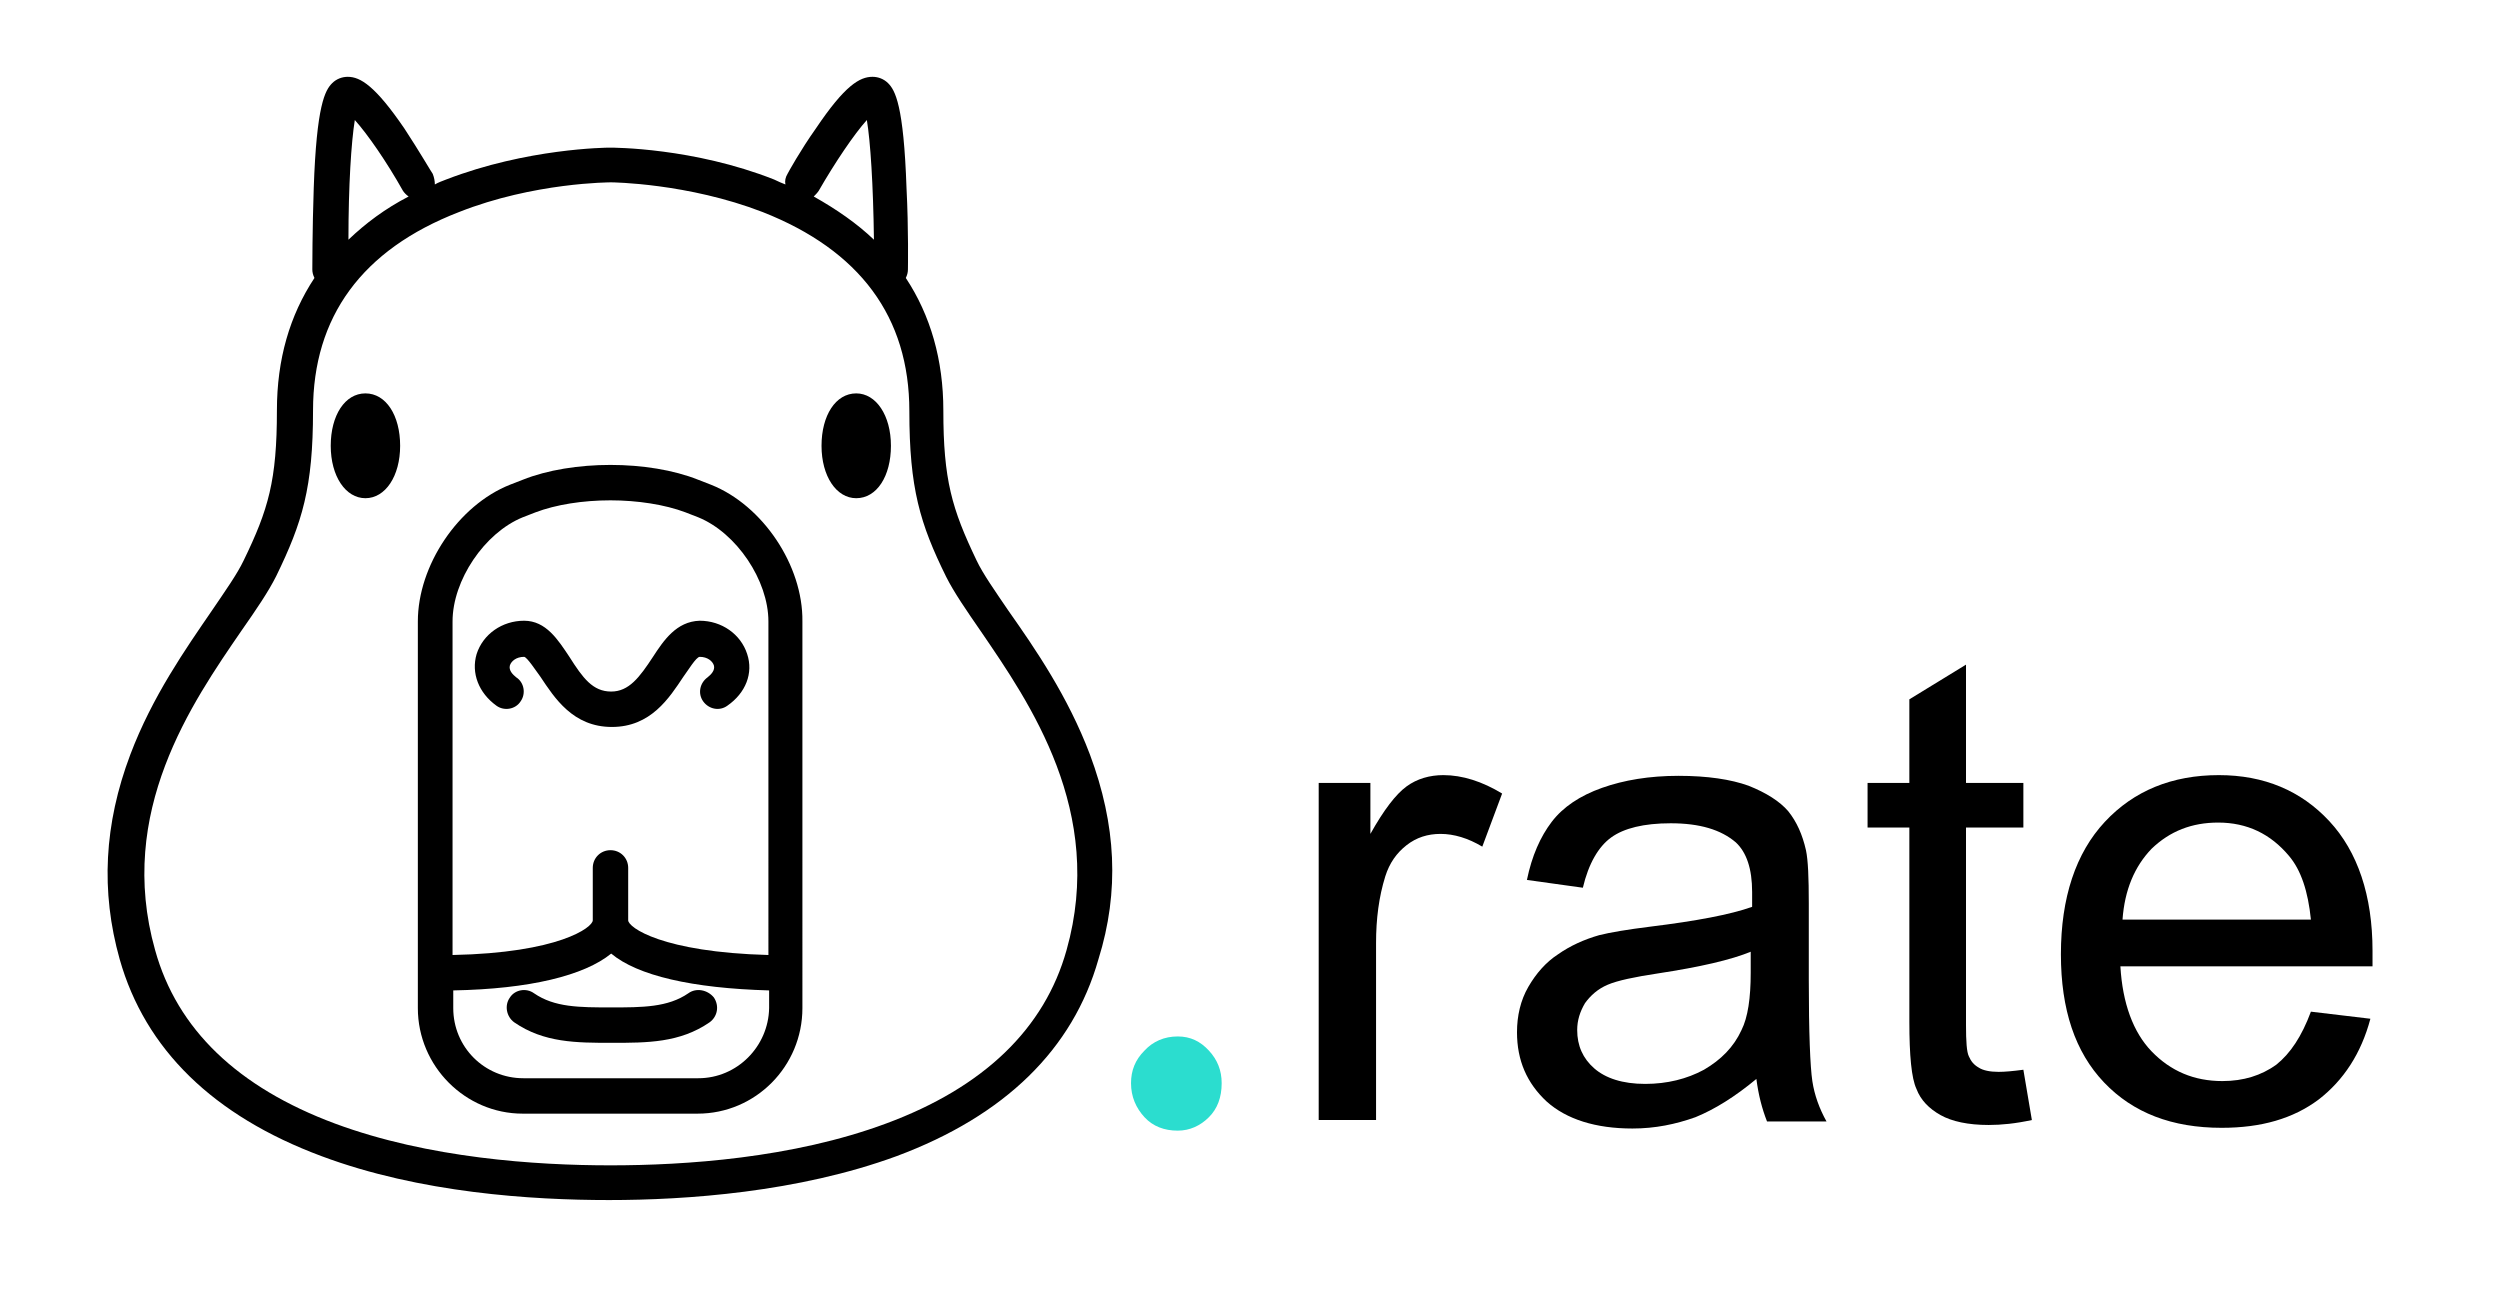
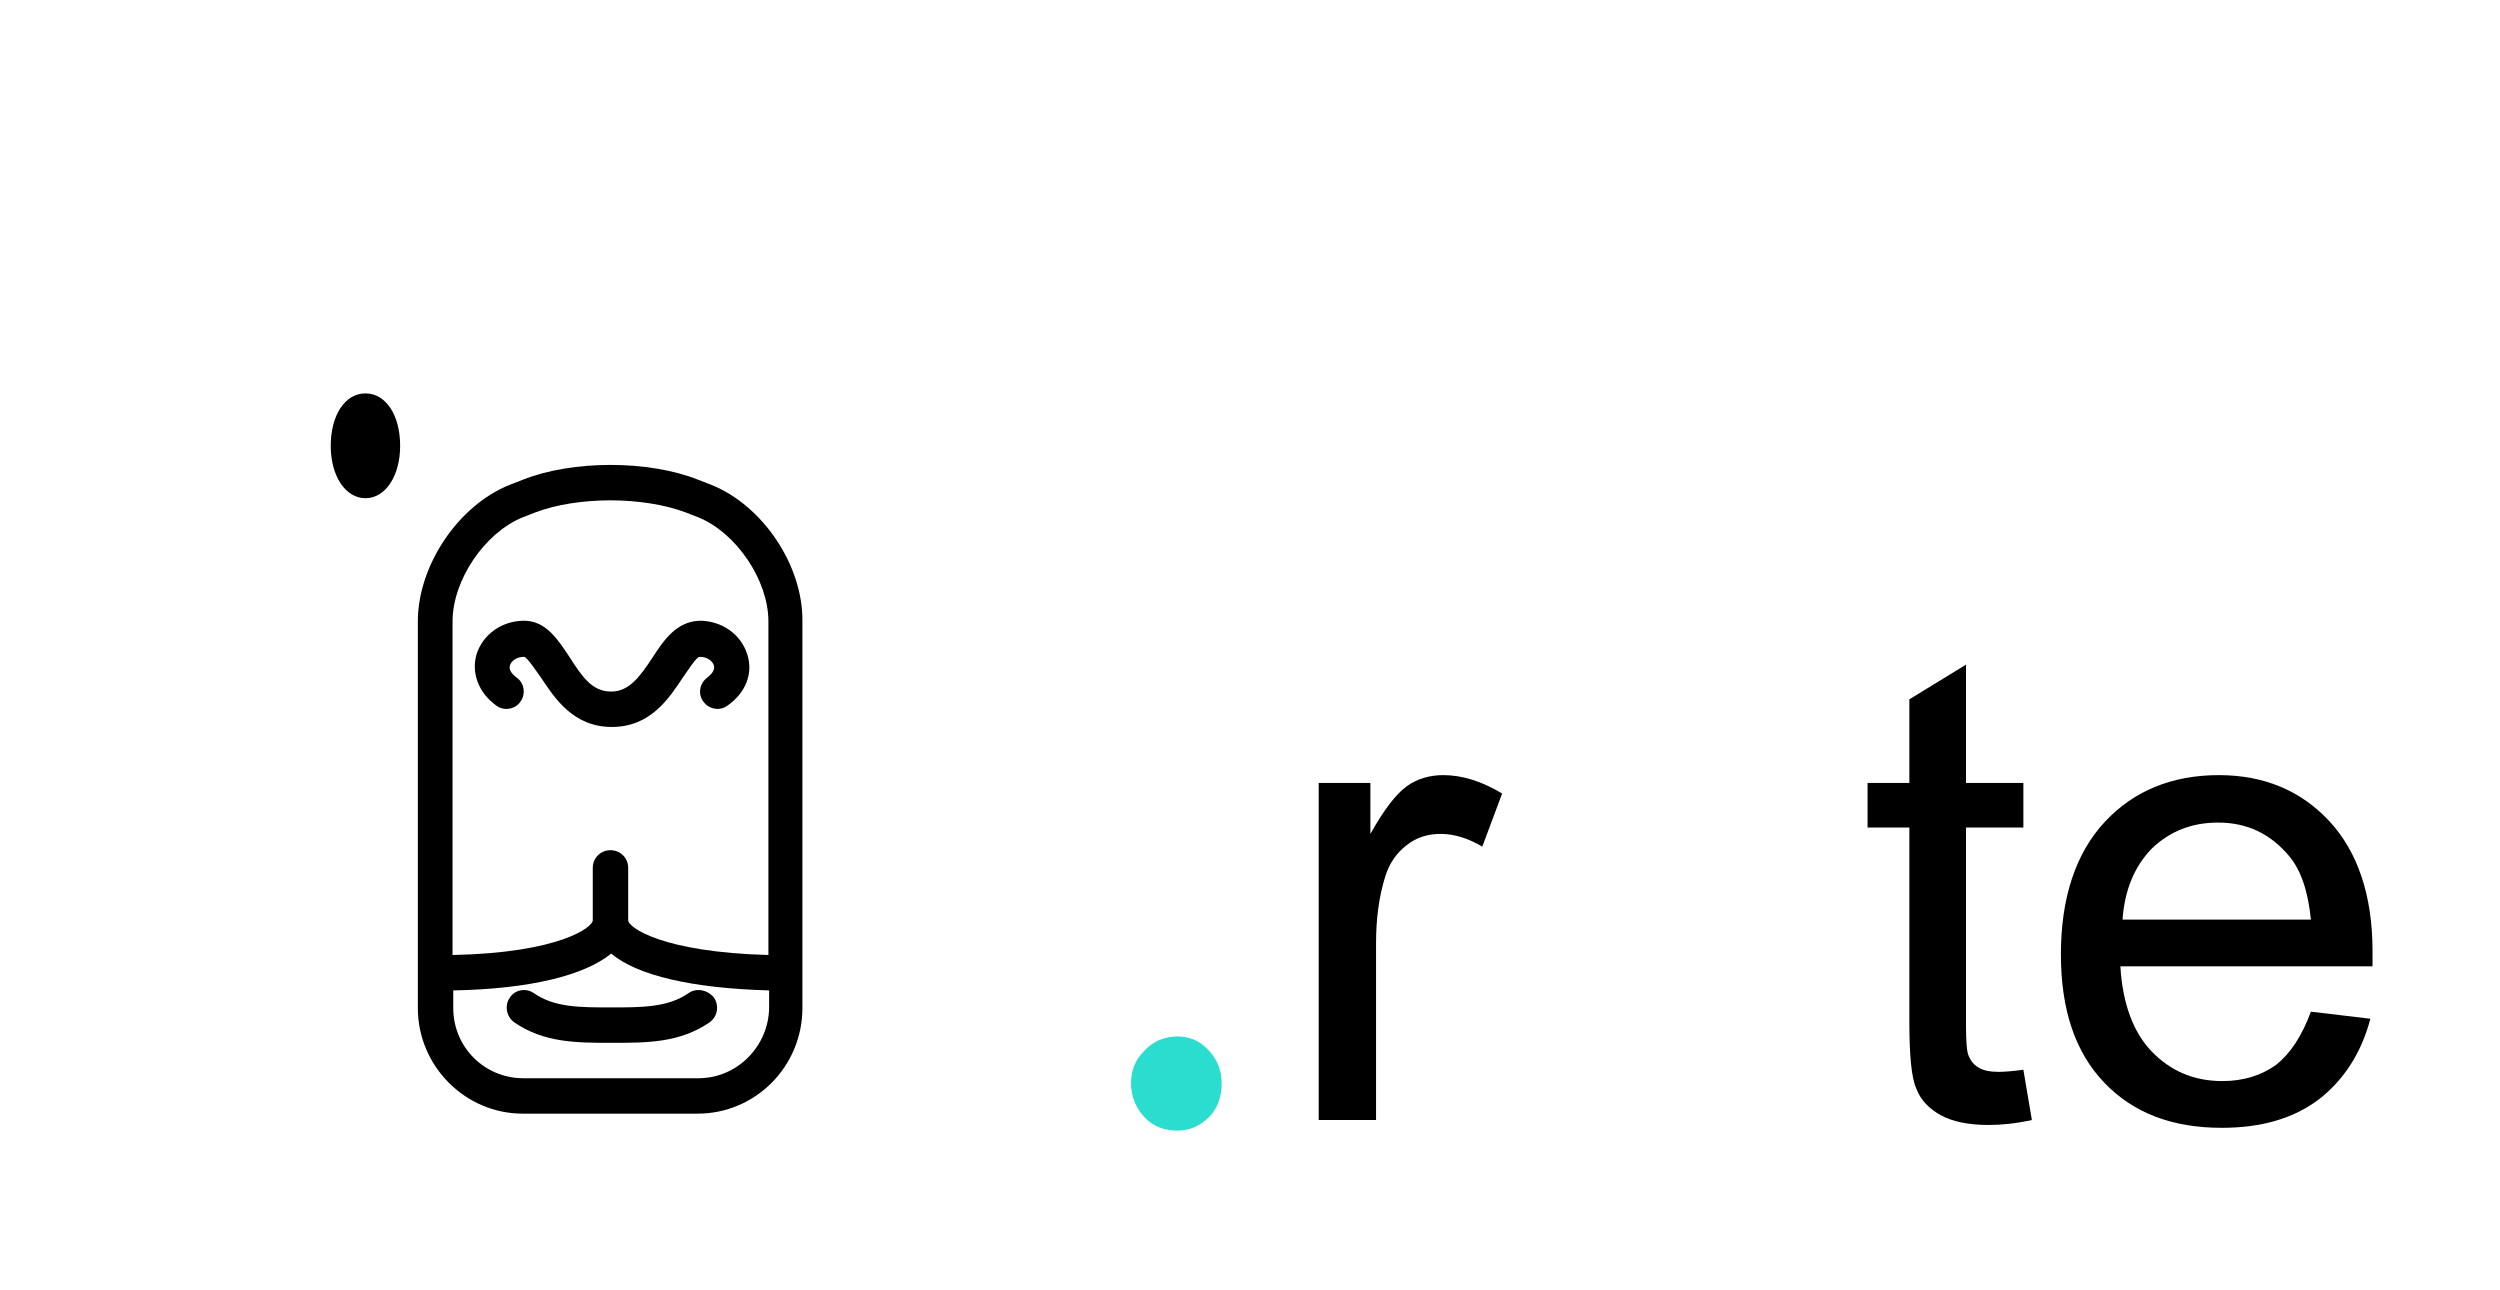
<svg xmlns="http://www.w3.org/2000/svg" version="1.1" width="124" height="64" x="0px" y="0px" viewBox="0 0 353 182.1" style="enable-background:new 0 0 353 182.1;" xml:space="preserve">
  <style type="text/css">
	.st0{fill:none;}
	.st1{enable-background:new    ;}
	.st2{fill:#2BDDCF;}
</style>
  <path class="st0" d="M-4-217.9h800v800H-4V-217.9z" />
  <g>
    <path d="M100.4,68.4l-1.8-0.7c-7-2.8-17.8-2.8-24.8,0L72,68.4c-7.3,2.9-13,11.4-13,19.3v54.6c0,8.2,6.7,14.9,14.8,14.9h24.7   c8.2,0,14.8-6.7,14.8-14.9V87.7C113.4,79.8,107.7,71.3,100.4,68.4z M98.6,152.2H73.9c-5.5,0-9.9-4.4-9.9-9.9v-2.5   c10.8-0.2,18.5-2.1,22.3-5.2c3.7,3.1,11.4,4.9,22.3,5.2v2.5C108.5,147.7,104.1,152.2,98.6,152.2z M108.5,134.8   c-15-0.4-19.8-3.9-19.8-4.9v-7.4c0-1.4-1.1-2.5-2.5-2.5s-2.5,1.1-2.5,2.5v7.4c0,1-4.8,4.6-19.8,4.9V87.7c0-5.8,4.5-12.5,9.9-14.7   l1.8-0.7c2.9-1.1,6.7-1.7,10.6-1.7c3.8,0,7.7,0.6,10.6,1.7l1.8,0.7c5.4,2.2,9.9,8.9,9.9,14.7V134.8z" />
    <path d="M92.2,92.7c-1.9,2.9-3.4,4.9-5.9,4.9c-2.6,0-4-1.9-5.9-4.9c-1.6-2.4-3.3-5.1-6.4-5.1s-5.8,1.9-6.7,4.7   c-0.8,2.7,0.3,5.5,2.8,7.3c1.1,0.8,2.7,0.5,3.4-0.6c0.8-1.1,0.5-2.7-0.6-3.4c-0.5-0.4-1.1-1-0.9-1.7c0.2-0.6,0.9-1.2,2-1.2   c0.4,0,1.7,2,2.3,2.8c2,3,4.6,7.1,10.1,7.1s8.1-4.1,10.1-7.1c0.6-0.8,1.8-2.8,2.3-2.8c1.1,0,1.8,0.6,2,1.2c0.2,0.7-0.4,1.3-0.9,1.7   c-1.1,0.8-1.4,2.3-0.6,3.4s2.3,1.4,3.4,0.6c2.6-1.8,3.7-4.6,2.8-7.3c-0.9-2.8-3.6-4.7-6.7-4.7C95.5,87.7,93.7,90.4,92.2,92.7z" />
    <path d="M97.2,140.2c-2.9,2-6.5,2-10.9,2c-4.5,0-8,0-10.9-2c-1.1-0.8-2.7-0.5-3.4,0.6c-0.8,1.1-0.5,2.7,0.6,3.5   c4.2,2.9,8.8,2.9,13.8,2.9s9.6,0,13.8-2.9c1.1-0.8,1.4-2.3,0.6-3.5C99.9,139.7,98.3,139.4,97.2,140.2z" />
    <path d="M51.6,55.5c-2.9,0-4.9,3.1-4.9,7.4s2.1,7.4,4.9,7.4s4.9-3.1,4.9-7.4S54.5,55.5,51.6,55.5z" />
-     <path d="M120.9,55.5c-2.9,0-4.9,3.1-4.9,7.4s2.1,7.4,4.9,7.4c2.9,0,4.9-3.1,4.9-7.4S123.7,55.5,120.9,55.5z" />
-     <path d="M153.9,106.5c-3.1-8.2-7.7-14.9-11.5-20.3c-1.9-2.8-3.6-5.2-4.5-7.1c-3.5-7.3-4.7-11.4-4.7-21.2c0-7.1-1.8-13.4-5.3-18.7   c0.2-0.4,0.3-0.8,0.3-1.2c0-0.1,0.1-5.7-0.2-11.5c-0.4-11.7-1.6-13.8-2.6-14.8c-0.6-0.6-1.4-0.9-2.2-0.9c-1.8,0-3.9,1.2-8,7.3   c-2.2,3.1-3.9,6.2-4,6.4c-0.3,0.5-0.4,1-0.3,1.5c-0.5-0.2-1-0.4-1.6-0.7c-11.4-4.5-22.7-4.5-23.2-4.5S74.4,20.9,63,25.3   c-0.5,0.2-1.1,0.4-1.6,0.7c0-0.5-0.1-1-0.3-1.5c-0.1-0.1-1.9-3.2-4-6.4c-4.1-6-6.2-7.3-8-7.3c-0.8,0-1.6,0.3-2.2,0.9   c-1,1-2.2,3.1-2.6,14.8C44.1,32.3,44.1,38,44.1,38c0,0.4,0.1,0.8,0.3,1.2c-3.5,5.3-5.3,11.5-5.3,18.7c0,9.9-1.2,14-4.7,21.2   c-0.9,1.9-2.6,4.3-4.5,7.1c-3.7,5.4-8.4,12.1-11.5,20.3c-3.7,9.8-4.2,19.3-1.5,28.9c3.6,12.7,13.2,22.1,28.5,27.8   c13.9,5.2,29.7,6.2,40.6,6.2s26.7-1.1,40.6-6.2c15.3-5.7,24.9-15.1,28.5-27.8C158.1,125.8,157.6,116.4,153.9,106.5z M115.6,26.9   c2.3-4,5-8,6.8-10c0.5,3,0.9,9.1,1,16.9c-2.4-2.3-5.3-4.3-8.5-6.1C115.1,27.5,115.4,27.2,115.6,26.9z M50.1,16.9   c1.8,2,4.5,5.9,6.8,10c0.2,0.3,0.5,0.6,0.8,0.8c-3.3,1.7-6.1,3.8-8.5,6.1C49.2,26.1,49.6,20,50.1,16.9z M150.6,134.1   c-3.1,11.1-11.7,19.4-25.5,24.5c-13.2,4.9-28.4,5.9-38.9,5.9s-25.7-1-38.9-5.9c-13.7-5.1-22.3-13.3-25.4-24.5   c-5.5-19.5,5.2-34.9,12.2-45.1c2.1-3,3.8-5.5,4.9-7.7c3.7-7.6,5.2-12.5,5.2-23.4c0-13.2,6.9-22.7,20.6-28   c10.6-4.2,21.4-4.2,21.5-4.2s10.8,0.1,21.4,4.2c13.7,5.4,20.7,14.8,20.7,28.1c0,10.9,1.5,15.9,5.2,23.4c1.1,2.2,2.9,4.8,4.9,7.7   C145.4,99.2,156.1,114.6,150.6,134.1z" />
  </g>
  <rect x="155.3" y="86.5" class="st0" width="632.7" height="85" />
  <g class="st1">
    <path class="st2" d="M159.7,152.9c0-1.8,0.6-3.3,1.9-4.6c1.2-1.3,2.8-2,4.7-2c1.8,0,3.2,0.7,4.4,2s1.8,2.8,1.8,4.6   c0,2-0.6,3.6-1.8,4.8s-2.7,1.9-4.4,1.9c-1.9,0-3.5-0.6-4.7-1.9C160.4,156.4,159.7,154.8,159.7,152.9z" />
  </g>
  <g class="st1">
    <path d="M186.2,158.2v-47.7h7.3v7.2c1.9-3.4,3.6-5.6,5.1-6.7s3.3-1.6,5.2-1.6c2.7,0,5.5,0.9,8.3,2.6l-2.8,7.5c-2-1.2-4-1.8-5.9-1.8   c-1.8,0-3.4,0.5-4.8,1.6c-1.4,1.1-2.4,2.5-3,4.4c-0.9,2.9-1.3,6-1.3,9.4v25h-8.1V158.2z" />
-     <path d="M248,152.3c-3,2.5-5.9,4.3-8.6,5.4c-2.8,1-5.7,1.6-8.9,1.6c-5.2,0-9.3-1.3-12.1-3.8c-2.8-2.6-4.2-5.8-4.2-9.8   c0-2.3,0.5-4.5,1.6-6.4s2.5-3.5,4.2-4.6c1.7-1.2,3.7-2.1,5.8-2.7c1.6-0.4,4-0.8,7.2-1.2c6.5-0.8,11.3-1.7,14.4-2.8   c0-1.1,0-1.8,0-2.1c0-3.3-0.8-5.6-2.3-7c-2.1-1.8-5.1-2.7-9.2-2.7c-3.8,0-6.6,0.7-8.4,2c-1.8,1.3-3.2,3.7-4,7.1l-7.9-1.1   c0.7-3.4,1.9-6.1,3.5-8.2s4-3.7,7.1-4.8c3.1-1.1,6.7-1.7,10.8-1.7s7.4,0.5,9.9,1.4c2.5,1,4.4,2.2,5.6,3.6c1.2,1.5,2,3.3,2.5,5.5   c0.3,1.4,0.4,3.9,0.4,7.5v10.8c0,7.5,0.2,12.3,0.5,14.3s1,3.9,2,5.7h-8.4C248.8,156.5,248.3,154.6,248,152.3z M247.3,134.3   c-2.9,1.2-7.3,2.2-13.2,3.1c-3.3,0.5-5.7,1-7.1,1.6c-1.4,0.6-2.4,1.5-3.2,2.6c-0.7,1.2-1.1,2.4-1.1,3.8c0,2.2,0.8,4,2.4,5.4   c1.6,1.4,4,2.2,7.2,2.2c3.1,0,5.9-0.7,8.3-2c2.4-1.4,4.2-3.2,5.3-5.6c0.9-1.8,1.3-4.5,1.3-8.1v-3H247.3z" />
    <path d="M285.7,151l1.2,7.1c-2.3,0.5-4.3,0.7-6.1,0.7c-2.9,0-5.2-0.5-6.8-1.4s-2.8-2.1-3.4-3.7c-0.7-1.5-1-4.7-1-9.5v-27.4h-5.9   v-6.3h5.9V98.7l8-4.9v16.7h8.1v6.3h-8.1v27.9c0,2.3,0.1,3.8,0.4,4.4c0.3,0.7,0.7,1.2,1.4,1.6c0.6,0.4,1.6,0.6,2.8,0.6   C283.1,151.3,284.2,151.2,285.7,151z" />
    <path d="M326.3,142.8l8.4,1c-1.3,4.9-3.8,8.7-7.3,11.4c-3.6,2.7-8.1,4-13.7,4c-7,0-12.5-2.1-16.6-6.4c-4.1-4.3-6.1-10.3-6.1-18.1   c0-8,2.1-14.3,6.2-18.7c4.1-4.4,9.5-6.6,16.1-6.6c6.4,0,11.6,2.2,15.6,6.5s6.1,10.5,6.1,18.3c0,0.5,0,1.2,0,2.2h-35.6   c0.3,5.2,1.8,9.3,4.4,12c2.7,2.8,6,4.2,10,4.2c3,0,5.5-0.8,7.6-2.3C323.4,148.7,325,146.3,326.3,142.8z M299.7,129.8h26.6   c-0.4-4-1.4-7-3.1-9c-2.6-3.1-5.9-4.7-10-4.7c-3.7,0-6.8,1.2-9.4,3.7C301.4,122.3,300,125.6,299.7,129.8z" />
  </g>
</svg>